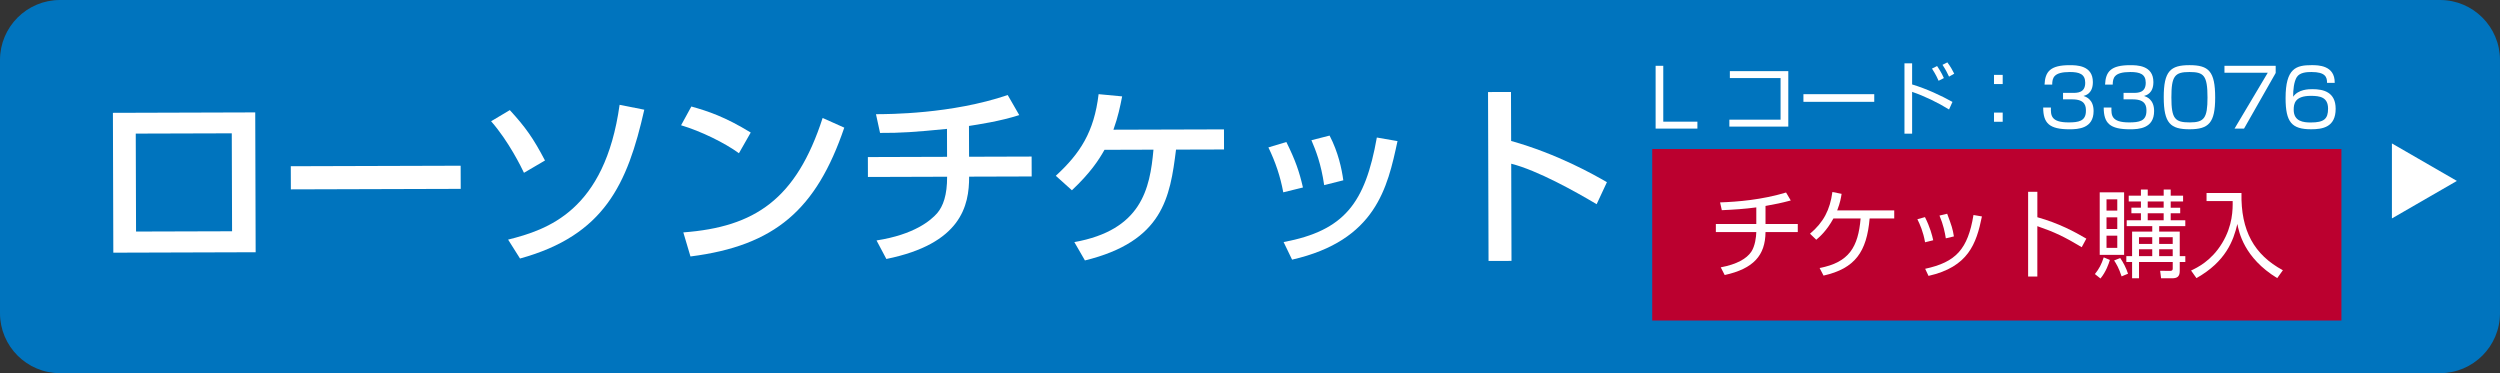
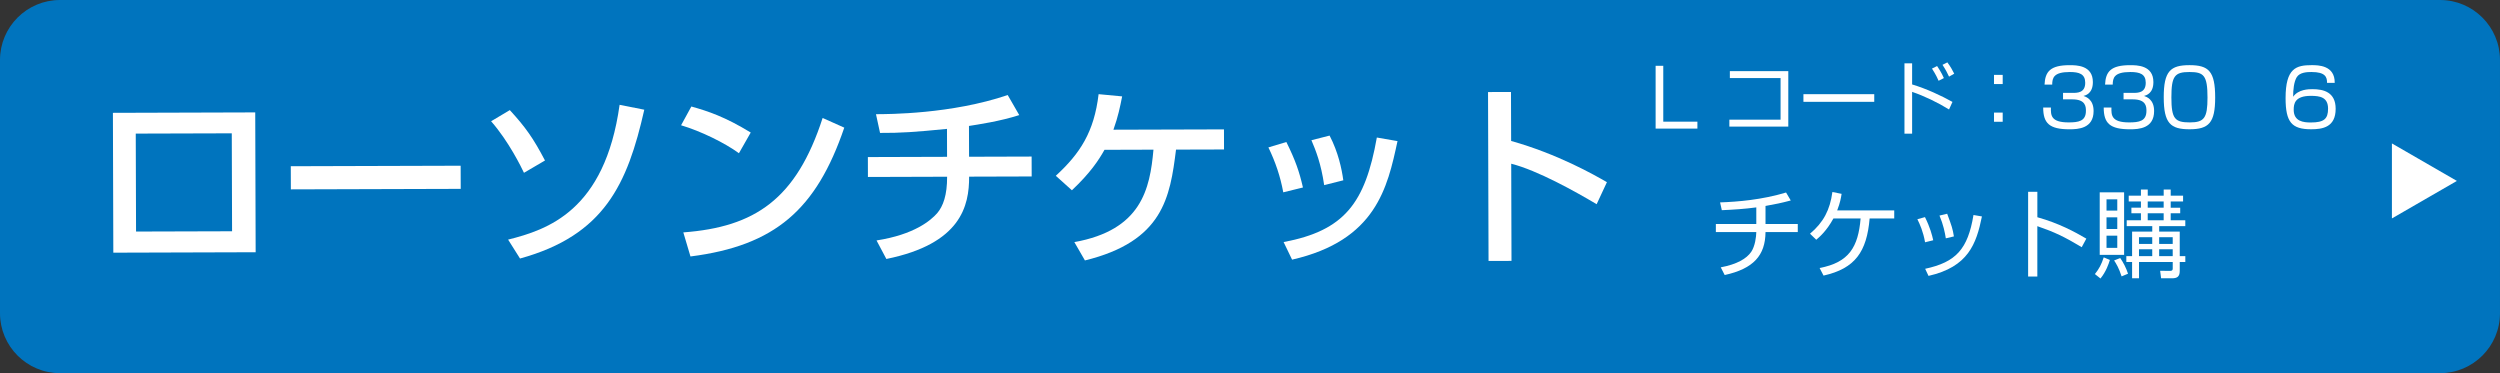
<svg xmlns="http://www.w3.org/2000/svg" version="1.1" id="レイヤー_1" x="0px" y="0px" viewBox="0 0 1326.5 198" style="enable-background:new 0 0 1326.5 198;" xml:space="preserve">
  <rect x="0" y="0" width="1326.5" height="198" fill="#333333" stroke="none" />
  <style type="text/css">
	.st0{fill:#0074BE;}
	.st1{fill:url(#SVGID_1_);}
	.st2{fill:url(#SVGID_00000119115347759335627920000006057440179215634604_);}
	.st3{fill:url(#SVGID_00000152942547477818735840000014893415207613401785_);}
	.st4{fill:url(#SVGID_00000160912536483928804900000002340715212126300552_);}
	.st5{fill:url(#SVGID_00000129183362992911570110000004863891144618122885_);}
	.st6{fill:url(#SVGID_00000003100443117283863040000001235171933006759861_);}
	.st7{fill:url(#SVGID_00000145021865855075386740000009063084177334465969_);}
	.st8{fill:url(#SVGID_00000089567930102990238860000011824224602126097814_);}
	.st9{fill:url(#SVGID_00000003823608130772141920000018399677601361716866_);}
	.st10{fill:url(#SVGID_00000106848927238992589460000014275419639324159387_);}
	.st11{fill:url(#SVGID_00000057117084828082289940000006918309290873366957_);}
	.st12{fill:url(#SVGID_00000127740047564583785420000008466640551592221852_);}
	.st13{fill:url(#SVGID_00000151518832348315931260000017010798627316739748_);}
	.st14{fill:url(#SVGID_00000030452260408544857050000017995165237815944864_);}
	.st15{fill:url(#SVGID_00000025427700181171129910000009504944202085587083_);}
	.st16{fill:url(#SVGID_00000142864559297962283370000007629638739168381089_);}
	.st17{fill:url(#SVGID_00000047753919748963604480000011861230574197950362_);}
	.st18{fill:url(#SVGID_00000013907015431636097360000008559195641782283421_);}
	.st19{fill:url(#SVGID_00000090990704994914327610000011356537508898546604_);}
	.st20{fill:url(#SVGID_00000119109181845556145480000007590641799321181605_);}
	.st21{fill:url(#SVGID_00000137120391856417025000000017213241039260484019_);}
	.st22{fill:url(#SVGID_00000095317226751287418950000002152473452887990407_);}
	.st23{fill:url(#SVGID_00000067944792954135096890000016773452439630251685_);}
	.st24{fill:url(#SVGID_00000145780697604888565180000013654228627563463073_);}
	.st25{fill:url(#SVGID_00000095330996806024614430000013058261757633824394_);}
	.st26{fill:url(#SVGID_00000008143369270989115700000008725161379777792132_);}
	.st27{fill:url(#SVGID_00000047021164165455265120000002190920882505513651_);}
	.st28{fill:url(#SVGID_00000128453638673627315490000010897229442792175268_);}
	.st29{fill:url(#SVGID_00000004524476694614403120000008589938611946287288_);}
	.st30{fill:url(#SVGID_00000145040232608397352880000016551608779402893196_);}
	.st31{fill:url(#SVGID_00000000195570129701696040000004888818737508511376_);}
	.st32{fill:url(#SVGID_00000178202430713301947450000000962495233174913205_);}
	.st33{fill:url(#SVGID_00000071530808534117432290000010801576105865067925_);}
	.st34{fill:url(#SVGID_00000064342060565100272590000008289288118015737221_);}
	.st35{fill:url(#SVGID_00000114775057989577091830000015206200252285606282_);}
	.st36{fill:url(#SVGID_00000032627409147781157420000013742535182228522119_);}
	.st37{fill:url(#SVGID_00000140701137670398500880000017201762120446977152_);}
	.st38{fill:url(#SVGID_00000130609096605777460980000000145033285895844224_);}
	.st39{fill:url(#SVGID_00000160173352602909867060000010704035520046012592_);}
	.st40{fill:url(#SVGID_00000124154151636976231930000009327661323348429711_);}
	.st41{fill:url(#SVGID_00000027605386956387020280000005089524184041520304_);}
	.st42{fill:url(#SVGID_00000005966702120150466760000003944664226809714095_);}
	.st43{fill:url(#SVGID_00000116927700505264313780000011197216157482635674_);}
	.st44{fill:url(#SVGID_00000129887666708821055510000001331317447689086113_);}
	.st45{fill:url(#SVGID_00000181784900217473424730000011739208990451429307_);}
	.st46{fill:url(#SVGID_00000149372993259656479460000006026624048010286242_);}
	.st47{fill:url(#SVGID_00000154424856190663653370000016053286016445577622_);}
	.st48{fill:url(#SVGID_00000145739984906093030940000017099887680642622615_);}
	.st49{fill:url(#SVGID_00000109018243315849385390000003464788285587838395_);}
	.st50{fill:url(#SVGID_00000162338405716262553340000002005580547091790247_);}
	.st51{fill:url(#SVGID_00000106143324001763201840000016317232799623963049_);}
	.st52{fill:url(#SVGID_00000005244371469153496110000008966294853420322741_);}
	.st53{fill:url(#SVGID_00000021801736443991273620000013298300159434946987_);}
	.st54{fill:url(#SVGID_00000094617232767681452240000003549245529081165716_);}
	.st55{fill:url(#SVGID_00000093147414425220605600000013113913825892511888_);}
	.st56{fill:url(#SVGID_00000050632547907316994210000001899487422997609632_);}
	.st57{fill:url(#SVGID_00000049196623960094095680000017775147131412286107_);}
	.st58{fill:url(#SVGID_00000032616561430354581250000010855812070627089536_);}
	.st59{fill:url(#SVGID_00000085938471527176818650000015630052827804243865_);}
	.st60{fill:url(#SVGID_00000093167618911625219890000010989371376959338368_);}
	.st61{fill:url(#SVGID_00000083072379954396267110000008854295498262925246_);}
	.st62{fill:url(#SVGID_00000083081057490344227960000003664291710627293856_);}
	.st63{fill:url(#SVGID_00000013904630701285207930000013528391211450644657_);}
	.st64{fill:url(#SVGID_00000059293706312434091480000012601030520973896089_);}
	.st65{fill:url(#SVGID_00000030472756772611910590000006843937865970715784_);}
	.st66{fill:url(#SVGID_00000174582348104967628930000004465832763212728216_);}
	.st67{fill:url(#SVGID_00000089567458287711923100000004344217076761536402_);}
	.st68{fill:url(#SVGID_00000057842361203368817510000004163035104747047557_);}
	.st69{fill:url(#SVGID_00000051350697158568925940000013964915974458114208_);}
	.st70{fill:url(#SVGID_00000107577137366688871050000002791904146522443691_);}
	.st71{fill:url(#SVGID_00000134210042840849050140000014868331739810208160_);}
	.st72{fill:url(#SVGID_00000126296079958055143550000007390086761094006186_);}
	.st73{fill:url(#SVGID_00000136389374840340508190000006798598524401420448_);}
	.st74{fill:url(#SVGID_00000174576625389567885360000017134442555073080246_);}
	.st75{fill:url(#SVGID_00000134248436645192989240000013671853202897484206_);}
	.st76{fill:url(#SVGID_00000093178940409609843700000006702628350927142831_);}
	.st77{fill:url(#SVGID_00000067235857032874539380000015763708204780149899_);}
	.st78{fill:url(#SVGID_00000124868771454361731810000016999441794446954120_);}
	.st79{fill:url(#SVGID_00000070821222500128293120000003644600549682073235_);}
	.st80{fill:url(#SVGID_00000037652629422997483770000012364904030681409199_);}
	.st81{fill:url(#SVGID_00000088825515601467860290000007245114485977100458_);}
	.st82{fill:url(#SVGID_00000020393633006088507040000014735352606571031224_);}
	.st83{fill:url(#SVGID_00000056392996819738229360000011988053362278473604_);}
	.st84{fill:url(#SVGID_00000106131029858887768550000005253560284727619723_);}
	.st85{fill:url(#SVGID_00000085941772280111454280000015198671274124275370_);}
	.st86{fill:url(#SVGID_00000013878105629725249290000012321481858870844553_);}
	.st87{fill:url(#SVGID_00000052067477742995472740000005956353510724499383_);}
	.st88{fill:url(#SVGID_00000129164172220398122200000009421880686838295193_);}
	.st89{fill:url(#SVGID_00000004545039737815562130000012401181483676018600_);}
	.st90{fill:url(#SVGID_00000023270325131243008190000014705143518677495709_);}
	.st91{fill:url(#SVGID_00000112619581719649514970000006714564992586049688_);}
	.st92{fill:url(#SVGID_00000145050217870946342410000015078270524087064965_);}
	.st93{fill:url(#SVGID_00000102542730787480140710000007511290637342210726_);}
	.st94{fill:url(#SVGID_00000148659545876484223860000005640679454139991172_);}
	.st95{fill:url(#SVGID_00000154402681468483894620000015872597962038014375_);}
	.st96{fill:url(#SVGID_00000120537080412098994590000010850990277821335719_);}
	.st97{fill:url(#SVGID_00000026845047503978958830000002700746138974325894_);}
	.st98{fill:url(#SVGID_00000134211526490790439410000011522239749129373095_);}
	.st99{fill:url(#SVGID_00000040555676984916769540000006150138071949316769_);}
	.st100{fill:url(#SVGID_00000163774136455837245390000018406869037431765903_);}
	.st101{fill:url(#SVGID_00000162345614178176965640000011923145226456924598_);}
	.st102{fill:url(#SVGID_00000147936468477629597270000002089946123867292288_);}
	.st103{fill:url(#SVGID_00000087376052378054124940000017523546509513062074_);}
	.st104{fill:url(#SVGID_00000166642826116639573740000004011693339349490104_);}
	.st105{fill:url(#SVGID_00000082365965960987429290000017974906211187100829_);}
	.st106{fill:url(#SVGID_00000089545228326293827460000014832420111093579942_);}
	.st107{fill:url(#SVGID_00000116950125818560356750000001660417144320822940_);}
	.st108{fill:url(#SVGID_00000175292771545256393850000003112051152819512971_);}
	.st109{fill:url(#SVGID_00000031908793133200906860000008900623924286813587_);}
	.st110{fill:url(#SVGID_00000083772163402572285190000015529093301217550241_);}
	.st111{fill:url(#SVGID_00000160172725536374754080000010879495152258251947_);}
	.st112{fill:url(#SVGID_00000116920745973907426970000009400768717768625338_);}
	.st113{fill:url(#SVGID_00000103266662599352777870000009463180577677971122_);}
	.st114{fill:url(#SVGID_00000139269537174470261250000005415788807346943420_);}
	.st115{fill:url(#SVGID_00000146492102111456430680000014783328527671650190_);}
	.st116{fill:url(#SVGID_00000090271085720760023160000014957764068634664094_);}
	.st117{fill:url(#SVGID_00000164489812529446834160000008297918367004895375_);}
	.st118{fill:url(#SVGID_00000008116330944562113000000014142122663620481974_);}
	.st119{fill:url(#SVGID_00000109732930766700600770000015148664897044803218_);}
	.st120{fill:url(#SVGID_00000022520936019576674060000013767016492920003469_);}
	.st121{fill:url(#SVGID_00000101086536388781119230000015533363530946738067_);}
	.st122{fill:url(#SVGID_00000155852438048455933660000013751075621948671419_);}
	.st123{fill:url(#SVGID_00000077290218582941588520000001290292810883444663_);}
	.st124{fill:url(#SVGID_00000098935922590122364230000018127624765874073737_);}
	.st125{fill:url(#SVGID_00000178181225900093914920000010917359476710486413_);}
	.st126{fill:url(#SVGID_00000000191339166162654300000001161245392293648776_);}
	.st127{fill:url(#SVGID_00000086662561106813613440000007934474768307961743_);}
	.st128{fill:url(#SVGID_00000182511022693058075700000000420887209261597341_);}
	.st129{fill:url(#SVGID_00000102545664015859062600000011154101925622101127_);}
	.st130{fill:url(#SVGID_00000181776354021502659110000014952717015413313960_);}
	.st131{fill:url(#SVGID_00000125568945324757923000000008136343623682450360_);}
	.st132{fill:url(#SVGID_00000031895887025347135530000015742119279691746178_);}
	.st133{fill:url(#SVGID_00000100359074020164666450000017848151343618963593_);}
	.st134{fill:url(#SVGID_00000144317821605671284040000013678170894315227276_);}
	.st135{fill:url(#SVGID_00000163770791464135870730000011994549738502729402_);}
	.st136{fill:url(#SVGID_00000016764712296326431460000016194118551294715539_);}
	.st137{fill:url(#SVGID_00000124131200418295975340000011907292589044255146_);}
	.st138{fill:url(#SVGID_00000166664723320297066630000000005843840251233207_);}
	.st139{fill:url(#SVGID_00000040557582727505162700000018311602663769885574_);}
	.st140{fill:url(#SVGID_00000132767606854733530600000000545509493143852938_);}
	.st141{fill:url(#SVGID_00000129170581225819971080000014252788840336922021_);}
	.st142{fill:url(#SVGID_00000047026416312285906160000007543418733030946200_);}
	.st143{fill:url(#SVGID_00000104699659160538704870000012824854028668882100_);}
	.st144{fill:url(#SVGID_00000052080155064028477580000014510786443261330840_);}
	.st145{fill:url(#SVGID_00000109733262719192256880000012371493405907112324_);}
	.st146{fill:url(#SVGID_00000158003827468345819240000010695606489386240702_);}
	.st147{fill:url(#SVGID_00000052825517314912977890000006558281773052220328_);}
	.st148{fill:url(#SVGID_00000160903890492724905640000010297503795600123032_);}
	.st149{fill:url(#SVGID_00000101101485176449576970000015739881295877990020_);}
	.st150{fill:url(#SVGID_00000158030250241914827950000009442616674947539856_);}
	.st151{fill:#1A1A1A;}
	.st152{fill:#FFFFFF;}
	.st153{fill:#A574AF;}
	.st154{fill:url(#SVGID_00000103963765969879349140000011724872916836082605_);}
	.st155{fill:url(#SVGID_00000091697958926480141750000003064631696545797249_);}
	.st156{fill:url(#SVGID_00000114044866999176424800000011025092187555549587_);}
	.st157{fill:url(#SVGID_00000049191045095947027520000004840587242839608239_);}
	.st158{fill:url(#SVGID_00000178200384064237020960000010855722791429411717_);}
	.st159{fill:url(#SVGID_00000103970137241648428800000005296422279035567033_);}
	.st160{fill:url(#SVGID_00000179619313249695668620000017227774283470265785_);}
	.st161{fill:url(#SVGID_00000000184290300065789740000014969626887225123766_);}
	.st162{fill:url(#SVGID_00000016068230759251400070000007739788016833043862_);}
	.st163{fill:url(#SVGID_00000144331605675941357430000006631718998749981593_);}
	.st164{fill:url(#SVGID_00000115484576318194921390000013734711508219346560_);}
	.st165{fill:url(#SVGID_00000157303111545143341540000009875247297058806689_);}
	.st166{fill:url(#SVGID_00000078042099197487896670000007419680054326436262_);}
	.st167{fill:url(#SVGID_00000077317537141403484830000006139172792261357972_);}
	.st168{fill:url(#SVGID_00000103970765948924369820000017400479064263643052_);}
	.st169{fill:url(#SVGID_00000028315628037619875150000007018699628186378157_);}
	.st170{fill:url(#SVGID_00000106865875831454289370000012268906944927795376_);}
	.st171{fill:url(#SVGID_00000154402159297167740540000018187718382007324329_);}
	.st172{fill:url(#SVGID_00000043427963612878679930000015884602209029664684_);}
	.st173{fill:url(#SVGID_00000039118991149846198830000016557473583147474878_);}
	.st174{fill:url(#SVGID_00000110456430795120886830000011220900779938562959_);}
	.st175{fill:url(#SVGID_00000073723351169195472550000005413489056751410109_);}
	.st176{fill:url(#SVGID_00000153707673271037709520000000663444754096037002_);}
	.st177{fill:url(#SVGID_00000019650515204820889840000007128441669046890174_);}
	.st178{fill:url(#SVGID_00000168098019072176815790000012969289090895575201_);}
	.st179{fill:url(#SVGID_00000085227092100746645290000014352332091808721796_);}
	.st180{fill:url(#SVGID_00000104692499679976284890000006728916934913385096_);}
	.st181{fill:url(#SVGID_00000145017156082618017260000005717069826480749498_);}
	.st182{fill:url(#SVGID_00000053545063258834036390000001890993180400383367_);}
	.st183{fill:url(#SVGID_00000166652698038620863510000016988157617747903640_);}
	.st184{fill:url(#SVGID_00000077323964286764086700000000805778526398860964_);}
	.st185{fill:url(#SVGID_00000096775795812984720270000007993419426342074043_);}
	.st186{fill:url(#SVGID_00000147927143172688298290000014952736407873845404_);}
	.st187{fill:url(#SVGID_00000004531436412639945770000010090954519145146558_);}
	.st188{fill:url(#SVGID_00000084524198509735513290000015039433819492166579_);}
	.st189{fill:url(#SVGID_00000021839133691853944420000008599902909400694660_);}
	.st190{fill:url(#SVGID_00000152969037090388070450000011458126264577994165_);}
	.st191{fill:url(#SVGID_00000124870789720932526030000002879695190816937630_);}
	.st192{fill:url(#SVGID_00000089554068900134023050000005932118705121714853_);}
	.st193{fill:url(#SVGID_00000176004828631864821960000006655336038074227106_);}
	.st194{fill:url(#SVGID_00000142870148206331351190000008044113918730797989_);}
	.st195{fill:url(#SVGID_00000087377116212875664820000006366210939872039573_);}
	.st196{fill:url(#SVGID_00000087388575793639032880000009242861773016482948_);}
	.st197{fill:url(#SVGID_00000015354381938784509000000013464365147133719994_);}
	.st198{fill:url(#SVGID_00000076593442299920337650000011374373238874679699_);}
	.st199{fill:url(#SVGID_00000031897345839120706870000015643542901161950616_);}
	.st200{fill:url(#SVGID_00000062897430702809120900000004669345289780885937_);}
	.st201{fill:url(#SVGID_00000158735945344796152580000001841944307168085665_);}
	.st202{fill:url(#SVGID_00000113348168777862549650000008228160029923902340_);}
	.st203{fill:url(#SVGID_00000178902561288667489520000004944406474382816946_);}
	.st204{fill:url(#SVGID_00000084529268122866363390000007572555297795436725_);}
	.st205{fill:url(#SVGID_00000145049097447680962370000008159621923993401990_);}
	.st206{fill:url(#SVGID_00000052083582741476217940000008509216851577025418_);}
	.st207{fill:url(#SVGID_00000023964958007067366320000014791306449525984943_);}
	.st208{fill:url(#SVGID_00000078742574764893702060000017687356365422996925_);}
	.st209{fill:url(#SVGID_00000031896707011329002320000013588845678239664043_);}
	.st210{fill:url(#SVGID_00000083780634852975899980000001480544816258074263_);}
	.st211{fill:url(#SVGID_00000082350155543096452270000017167057206246706327_);}
	.st212{fill:url(#SVGID_00000034779720760703426680000018422530802897140912_);}
	.st213{fill:url(#SVGID_00000012435038854260096420000001647304079405787564_);}
	.st214{fill:url(#SVGID_00000049920815535674506140000012039332484285266600_);}
	.st215{fill:url(#SVGID_00000057851672958247870830000008474914094583285671_);}
	.st216{fill:url(#SVGID_00000166660132981469635680000011712758449498070663_);}
	.st217{fill:url(#SVGID_00000159429836383167317740000015757911337518622339_);}
	.st218{fill:url(#SVGID_00000039831179794310121840000010059934713994622637_);}
	.st219{fill:url(#SVGID_00000040550539137332180020000011299401568270524088_);}
	.st220{fill:url(#SVGID_00000119800518432546597640000011270596253926985345_);}
	.st221{fill:url(#SVGID_00000153706356747445540170000016242805261496074637_);}
	.st222{fill:url(#SVGID_00000037651147159063020650000011137515086571108012_);}
	.st223{fill:url(#SVGID_00000016795784061479512490000008430635119716146578_);}
	.st224{fill:url(#SVGID_00000018930395766992484830000011154041086212062883_);}
	.st225{fill:url(#SVGID_00000165948372149047332370000003974859494227380387_);}
	.st226{fill:url(#SVGID_00000106135421170692502750000002534219964310392712_);}
	.st227{fill:url(#SVGID_00000034053981372988775970000007126489870153169842_);}
	.st228{fill:url(#SVGID_00000093878538598687393630000016963053953123092621_);}
	.st229{fill:url(#SVGID_00000144332360430551422620000014185935680091018886_);}
	.st230{fill:url(#SVGID_00000176027233818833500280000018333341618562334897_);}
	.st231{fill:url(#SVGID_00000129903100983065878810000017868350844436791481_);}
	.st232{fill:url(#SVGID_00000005972885265726405150000000831868946596062141_);}
	.st233{fill:url(#SVGID_00000168796186339178776030000016720253247584317074_);}
	.st234{fill:url(#SVGID_00000160889736646875818200000005424920628301097147_);}
	.st235{fill:url(#SVGID_00000013169054070977761900000009556551976022578318_);}
	.st236{fill:url(#SVGID_00000035503550487771080080000001172642576002519950_);}
	.st237{fill:url(#SVGID_00000084499869420929666390000015129755605964664999_);}
	.st238{fill:url(#SVGID_00000059285252555153359060000003939357292416201389_);}
	.st239{fill:url(#SVGID_00000021806887747121606340000009141119395339265703_);}
	.st240{fill:url(#SVGID_00000021101169480005280570000013851899030150878089_);}
	.st241{fill:url(#SVGID_00000072977897854340220420000003935963012493217962_);}
	.st242{fill:url(#SVGID_00000034071413750311463980000002863798830083289495_);}
	.st243{fill:url(#SVGID_00000183939551410253129610000014329810485928861113_);}
	.st244{fill:url(#SVGID_00000084496902805627003400000011371392571551039924_);}
	.st245{fill:url(#SVGID_00000039113548509758077560000006298409803196492983_);}
	.st246{fill:url(#SVGID_00000074421791506858544200000012946139467858452159_);}
	.st247{fill:url(#SVGID_00000180335291763525181620000004711953662826076072_);}
	.st248{fill:url(#SVGID_00000096762771675409119570000012628408535400274087_);}
	.st249{fill:url(#SVGID_00000075138718736625722660000000468871148555358593_);}
	.st250{fill:url(#SVGID_00000005252542425742283070000015354438853389833912_);}
	.st251{fill:url(#SVGID_00000089557335744534061930000014713856410084545682_);}
	.st252{fill:url(#SVGID_00000051356815064144269420000001160320964509546627_);}
	.st253{fill:url(#SVGID_00000013872528055719288460000013200319262553006505_);}
	.st254{fill:url(#SVGID_00000034802925100342686640000013831777295548780968_);}
	.st255{fill:url(#SVGID_00000024698806013338827510000009888444879735969926_);}
	.st256{opacity:0.7;}
	.st257{fill:url(#SVGID_00000050628448287465110380000010909691111970380454_);}
	.st258{fill:url(#SVGID_00000055674430654747311710000011883811426587466910_);}
	.st259{fill:url(#SVGID_00000009558968120823573980000011703570398967655355_);}
	.st260{fill:url(#SVGID_00000033369057747892126930000001009071373531600811_);}
	.st261{fill:url(#SVGID_00000145755693035058272690000003441576073841239211_);}
	.st262{fill:url(#SVGID_00000146477788686487398890000002773327926112614842_);}
	.st263{fill:url(#SVGID_00000153704550106479084260000016395456065695088287_);}
	.st264{fill:url(#SVGID_00000115487982422186242440000012539209464232389782_);}
	.st265{fill:url(#SVGID_00000090286954140279794900000005641957743066170814_);}
	.st266{fill:url(#SVGID_00000104704174455933879640000007508700833141430408_);}
	.st267{fill:url(#SVGID_00000041974372936891924710000017757242425607423646_);}
	.st268{fill:url(#SVGID_00000057837464140342989980000001465810454162316208_);}
	.st269{fill:url(#SVGID_00000070822945789410903760000008794607359858530726_);}
	.st270{fill:url(#SVGID_00000011750786229028875950000010803026618840564119_);}
	.st271{fill:url(#SVGID_00000088090563110959470830000000603686526982548905_);}
	.st272{fill:url(#SVGID_00000103227332853651721810000014851914230329495198_);}
	.st273{fill:url(#SVGID_00000102536236079168545300000017594908993675534501_);}
	.st274{fill:url(#SVGID_00000000187081116383532610000004385033267860735109_);}
	.st275{fill:url(#SVGID_00000128464034259555935550000014446614547801175711_);}
	.st276{fill:url(#SVGID_00000140718433810408062310000007383603510031458959_);}
	.st277{fill:url(#SVGID_00000179647557756685372650000014798288495536122265_);}
	.st278{fill:url(#SVGID_00000034085987249870836460000004205835499002655655_);}
	.st279{fill:url(#SVGID_00000016768781724235245360000007974039577353687986_);}
	.st280{fill:url(#SVGID_00000121979433499393429080000003664997876972554132_);}
	.st281{fill:url(#SVGID_00000065041828761466597340000003810367365187912370_);}
	.st282{fill:url(#SVGID_00000125570856877330746530000013177096763037471164_);}
	.st283{fill:url(#SVGID_00000118385549905284442090000006050409680416219787_);}
	.st284{fill:url(#SVGID_00000062157470304615410960000009292526441239289276_);}
	.st285{fill:url(#SVGID_00000020363398687964640010000002924852028959599532_);}
	.st286{fill:url(#SVGID_00000067938099887849776280000009188779984902169784_);}
	.st287{fill:url(#SVGID_00000058565262460172361720000011278400152314723511_);}
	.st288{fill:url(#SVGID_00000109004880523976962650000006653012594577761976_);}
	.st289{fill:url(#SVGID_00000145045070431071157470000018211066395299965361_);}
	.st290{fill:url(#SVGID_00000124120116069158363200000002177916983693959850_);}
	.st291{fill:url(#SVGID_00000151533905151750717330000007970997741212929458_);}
	.st292{fill:url(#SVGID_00000158749508789832132750000006904734686310262685_);}
	.st293{fill:url(#SVGID_00000023246463631134680810000014893818200497687991_);}
	.st294{fill:url(#SVGID_00000083051130278025027230000001418805698718694819_);}
	.st295{fill:url(#SVGID_00000132778392157571112960000005315042263501558201_);}
	.st296{fill:url(#SVGID_00000027576519997121092470000009413237858893575339_);}
	.st297{fill:url(#SVGID_00000061441214512267296160000010238263991075250575_);}
	.st298{fill:url(#SVGID_00000042009198620007447780000002387469894244712070_);}
	.st299{fill:url(#SVGID_00000178904080991701539980000005730636700214541997_);}
	.st300{fill:url(#SVGID_00000023271776776973271130000001444073257245290892_);}
	.st301{fill:url(#SVGID_00000139988412856982307940000011965256812302331028_);}
	.st302{fill:url(#SVGID_00000057141676784587464660000017638336598280487855_);}
	.st303{fill:#231815;}
	.st304{fill:url(#SVGID_00000110430395609604759580000007246730793087070138_);}
	.st305{fill:url(#SVGID_00000005957061731653421790000014264087840474389428_);}
	.st306{fill:#F1E533;}
	.st307{fill:#040000;}
	.st308{fill:#DD2525;}
	.st309{fill:#076BAF;}
	.st310{fill:url(#SVGID_00000159448916134323466990000000632336058933412243_);}
	.st311{clip-path:url(#SVGID_00000129911358940596782310000014554748879739326368_);}
	.st312{fill:#DB2672;}
	.st313{clip-path:url(#SVGID_00000163783275335535655580000014092933411879164089_);}
	.st314{clip-path:url(#SVGID_00000138532279198866795020000004490591920367591826_);}
	.st315{clip-path:url(#SVGID_00000083774864578969997690000002702779539511248516_);}
	.st316{clip-path:url(#SVGID_00000149343284692426134610000006017013108772821894_);}
	.st317{clip-path:url(#SVGID_00000152266571429308935940000009137076098860839577_);}
	.st318{clip-path:url(#SVGID_00000107569743022256059010000003303341842945596824_);}
	.st319{clip-path:url(#SVGID_00000089549973513936586100000017976911013797707421_);}
	.st320{fill:url(#SVGID_00000174567025329066757040000009306979272098095523_);}
	.st321{fill:url(#SVGID_00000036219082624862316400000013200634941582047924_);}
	.st322{fill:url(#SVGID_00000100353107330890784960000002098853445502113709_);}
	.st323{fill:url(#SVGID_00000157986735232379745850000005650871079971649710_);}
	.st324{fill:url(#SVGID_00000067226917970602916700000003204416370970204305_);}
	.st325{fill:url(#SVGID_00000151506348553425898710000016155919253981775766_);}
	.st326{fill:url(#SVGID_00000146470644890680458570000015742555242184825491_);}
	.st327{fill:url(#SVGID_00000088821667073271093070000012913700288598555570_);}
	.st328{fill:url(#SVGID_00000042709572016660907190000009824878294649042350_);}
	.st329{fill:url(#SVGID_00000124852125386826400760000004391008030322472597_);}
	.st330{fill:url(#SVGID_00000064348812369159737380000013352316788921854125_);}
	.st331{fill:url(#SVGID_00000016771141616655524890000011467733565140331663_);}
	.st332{fill:url(#SVGID_00000062160559028132621480000009434197479699116216_);}
	.st333{fill:url(#SVGID_00000029730817425524501840000012105874486941837759_);}
	.st334{fill:url(#SVGID_00000159465524019591337990000004908873754665950869_);}
	.st335{fill:url(#SVGID_00000010999713411537423550000007289135006103177887_);}
	.st336{fill:url(#SVGID_00000121983442895144789310000016897656354171606922_);}
	.st337{fill:url(#SVGID_00000004507824079223075940000000562988338863415686_);}
	.st338{fill:url(#SVGID_00000088841185874685093700000013311914139080856252_);}
	.st339{fill:url(#SVGID_00000164499327449983046220000006975276392338701219_);}
	.st340{fill:#BB002F;}
</style>
  <path class="st0" d="M1294.66,198H31.84C14.26,198,0,183.74,0,166.16V31.84C0,14.26,14.26,0,31.84,0l1262.81,0  c17.59,0,31.84,14.26,31.84,31.84v134.31C1326.5,183.74,1312.24,198,1294.66,198z" />
  <g>
    <path class="st152" d="M135.43,59.64l0.22,74.2l-75.52,0.23l-0.22-74.2L135.43,59.64z M122.98,70.74l-50.95,0.15l0.16,51.97   l50.95-0.15L122.98,70.74z" />
    <path class="st152" d="M244.42,87.93l0.04,12.28l-90.13,0.27l-0.04-12.28L244.42,87.93z" />
    <path class="st152" d="M278.02,91.69c-1.33-2.84-8.17-16.82-17.44-27.35l9.93-5.92c8.25,9.01,12.33,14.68,18.66,26.74L278.02,91.69   z M269.6,127.14c20.79-5.24,51.31-15.18,59.16-71.53l13.1,2.6c-8.92,39.51-21.22,66.65-65.94,78.96L269.6,127.14z" />
    <path class="st152" d="M392.08,81.3c-7.63-5.56-20.23-11.71-30.7-14.83l5.45-9.96c8.94,2.51,17.78,5.43,31.51,13.81L392.08,81.3z    M362.57,123.31c37.95-2.85,59.94-17.54,73.92-60.72l11.48,5.14c-14.79,43.39-36.66,62.64-81.61,68.35L362.57,123.31z" />
    <path class="st152" d="M514.19,83.17l33.19-0.1l0.03,10.56l-33.19,0.1c0.05,15.43-4.26,35.64-43.92,43.68l-5.21-9.83   c20.09-3.11,28.79-10.64,32.13-14.41c3.24-3.77,5.35-9.66,5.32-19.4l-42.02,0.13l-0.03-10.56l42.02-0.13l-0.04-14.82   c-16.95,1.67-24.76,2.21-35.52,2.14l-2.16-9.94c6.6-0.02,39.99-0.02,69.9-10.16l6.12,10.64c-10.14,3.28-22.11,5.04-26.68,5.76   L514.19,83.17z" />
    <path class="st152" d="M649.44,68.65l0.03,10.66L624,79.38c-3.17,25.39-6.86,48.64-48.34,58.81l-5.61-9.73   c35.61-6.4,40.11-28.14,41.98-49.05l-25.98,0.08c-3.13,5.59-7.58,12.3-17.29,21.47l-8.55-7.69c12.85-11.81,20.33-23.2,22.71-43.31   l12.49,1.18c-1.1,5.59-2.1,10.56-4.62,17.68L649.44,68.65z" />
    <path class="st152" d="M680.9,102.05c-1.55-8.42-4.11-16.02-7.89-23.83l9.53-2.87c4.8,9.73,6.85,15.61,8.8,24.13L680.9,102.05z    M681.08,128.44c32.26-6.09,43.28-20.63,49.47-55.47l10.97,1.9c-5.31,24.68-11.41,52.71-55.94,62.9L681.08,128.44z M702.61,98.23   c-1.66-11.36-4.42-18.36-6.77-23.83l9.64-2.46c4.59,8.82,6.45,17.64,7.28,23.73L702.61,98.23z" />
    <path class="st152" d="M801.73,48.81l0.08,25.98c24.69,6.93,44,17.94,50.82,21.87l-5.45,11.69c-11.39-6.77-31.42-17.97-45.33-21.48   l0.15,51.56l-12.18,0.04l-0.27-89.63L801.73,48.81z" />
  </g>
-   <rect x="876.67" y="79.07" class="st340" width="365.69" height="91" />
  <g>
    <path class="st152" d="M936.78,118.87h17.12v4.28h-17.12c-0.1,12.38-6.37,19.42-21.66,22.78l-2.09-4.08   c8.66-1.63,13.71-4.64,16.16-8.21c2.09-3.11,2.65-8.05,2.7-10.5h-21.46v-4.28h21.46v-8.82c-6.12,0.82-12.13,1.22-18.3,1.48   l-0.92-4.13c9.28-0.31,22.22-1.38,35.01-5.25l2.5,4.23c-5.86,1.53-7.39,1.78-13.4,2.9V118.87z" />
    <path class="st152" d="M1005.08,111.63v4.28h-13.05c-1.53,17.74-7.7,26.55-24.46,30.32l-2.09-4.03   c15.65-2.96,20.49-11.16,21.76-26.3h-14.42c-3.57,6.52-7.19,9.68-9.12,11.31l-3.31-3.21c7.19-6.06,10.6-12.64,11.87-22.12   l4.89,0.97c-0.36,2.24-0.71,4.54-2.34,8.77H1005.08z" />
    <path class="st152" d="M1021.44,128.55c-0.97-5.61-2.75-9.53-4.08-12.23l4.03-1.12c2.75,5.5,3.77,9.53,4.38,12.28L1021.44,128.55z    M1021.49,142.62c16.31-3.52,22.63-10.35,25.64-28.54l4.48,0.76c-2.96,14.63-7.29,26.76-28.34,31.55L1021.49,142.62z    M1032.45,126.46c-0.46-3.01-1.33-7.29-3.36-12.08l4.08-0.97c2.4,6.47,2.9,7.85,3.57,12.03L1032.45,126.46z" />
    <path class="st152" d="M1081.02,101.75v13.51c11.47,3.21,19.72,7.7,25.99,11.36l-2.45,4.54c-9.28-5.56-14.37-8-23.55-11.16v26.71   h-4.89v-44.95H1081.02z" />
    <path class="st152" d="M1111.55,145.42c2.29-2.85,3.47-5.15,4.69-8.87l3.26,1.38c-0.61,2.04-2.04,6.27-4.99,9.84L1111.55,145.42z    M1127.05,102.05v33.18h-12.94v-33.18H1127.05z M1123.43,105.77h-5.71v5.96h5.71V105.77z M1123.43,115.3h-5.71v6.22h5.71V115.3z    M1123.43,125.04h-5.71v6.47h5.71V125.04z M1125.72,146.65c-1.48-4.54-2.85-6.73-3.98-8.46l3.26-1.27c1.68,2.4,3.21,5.45,4.13,8.31   L1125.72,146.65z M1151.77,110.21h5.05v2.96h-5.05v3.72h7.75v3.11h-13.86v2.9h10.91v13h2.96V139h-2.96v4.79   c0,3.16-1.58,3.87-4.13,3.87h-5.76l-0.51-3.98l5.15,0.05c1.07,0,1.53-0.25,1.53-1.22V139h-17.89v8.66h-3.67V139h-3.06v-3.11h3.06   v-13h10.7v-2.9h-13.56v-3.11h7.54v-3.72h-5.05v-2.96h5.05v-3.31h-6.47v-3.06h6.47v-3.26h3.62v3.26h8.46v-3.26h3.72v3.26h6.57v3.06   h-6.57V110.21z M1141.98,125.85h-7.03v3.57h7.03V125.85z M1141.98,132.27h-7.03v3.62h7.03V132.27z M1148.04,106.89h-8.46v3.31h8.46   V106.89z M1148.04,113.16h-8.46v3.72h8.46V113.16z M1152.84,125.85h-7.19v3.57h7.19V125.85z M1152.84,132.27h-7.19v3.62h7.19   V132.27z" />
-     <path class="st152" d="M1189.33,102.41c-0.41,19.98,6.73,32.77,21.97,40.98l-3.01,4.18c-17.69-10.8-20.33-24.56-21.15-28.74   c-2.04,8.87-6.17,19.98-21.71,28.74l-2.85-4.03c3.26-1.53,10.75-5.1,16.46-14.52c5.71-9.38,5.66-18.04,5.61-22.32h-13.86v-4.28   H1189.33z" />
  </g>
  <polygon class="st152" points="1303.62,96 1269.15,76.1 1269.15,115.9 " />
  <g>
    <path class="st152" d="M882.53,34.91v29.66h18.11v3.68h-22.17V34.91H882.53z" />
    <path class="st152" d="M948.87,37.74v29.45H917.6v-3.68h27.17V41.42h-26.91v-3.68H948.87z" />
    <path class="st152" d="M994.48,49.97v4.06H956.9v-4.06H994.48z" />
    <path class="st152" d="M1014.57,33.59v11.21c7.62,2.28,15.57,6.01,21.41,9.27l-1.82,4.02c-6.01-3.72-13.12-7.15-19.59-9.35v22.17   h-4.06V33.59H1014.57z M1028.62,42.86c-0.47-1.1-1.44-3.26-3.51-6.47l2.71-1.35c0.51,0.76,2.29,3.34,3.6,6.39L1028.62,42.86z    M1034.16,40.66c-0.85-1.86-1.78-3.68-3.47-6.26l2.58-1.31c1.73,2.33,2.88,4.44,3.64,6.01L1034.16,40.66z" />
    <path class="st152" d="M1062.63,39.73v4.87h-4.61v-4.87H1062.63z M1062.63,59.74v4.87h-4.61v-4.87H1062.63z" />
    <path class="st152" d="M1088.22,57.04c-0.08,3.94-0.17,7.91,9.35,7.91c5.29,0,9.22-0.63,9.22-6.14c0-2.16-0.13-6.09-7.15-6.09   h-4.99v-3.43h5.04c2.54,0,6.73,0,6.73-5.37c0-4.61-3.09-5.71-8.17-5.71c-8.63,0-9.31,3.13-9.35,6.69h-4.06   c0.3-6.9,3.05-10.32,13.29-10.32c3.6,0,12.35,0,12.35,8.97c0,6.01-3.77,7.02-4.95,7.36c1.31,0.47,5.33,1.82,5.33,8   c0,9.31-8.21,9.69-12.78,9.69c-10.66,0-13.96-3.17-13.96-11.55H1088.22z" />
    <path class="st152" d="M1120.33,57.04c-0.08,3.94-0.17,7.91,9.35,7.91c5.29,0,9.22-0.63,9.22-6.14c0-2.16-0.13-6.09-7.15-6.09   h-4.99v-3.43h5.04c2.54,0,6.73,0,6.73-5.37c0-4.61-3.09-5.71-8.17-5.71c-8.63,0-9.31,3.13-9.35,6.69h-4.06   c0.3-6.9,3.05-10.32,13.29-10.32c3.6,0,12.35,0,12.35,8.97c0,6.01-3.77,7.02-4.95,7.36c1.31,0.47,5.33,1.82,5.33,8   c0,9.31-8.21,9.69-12.78,9.69c-10.66,0-13.96-3.17-13.96-11.55H1120.33z" />
    <path class="st152" d="M1161.75,34.57c10.2,0,13.62,3.22,13.62,17.22c0,13.41-3.39,16.8-13.62,16.8   c-10.07,0-13.67-3.13-13.67-17.01C1148.08,37.78,1151.59,34.57,1161.75,34.57z M1152.14,51.66c0,11.38,1.86,13.29,9.77,13.29   c7.62,0,9.39-2.28,9.39-13.16c0-11.85-1.99-13.58-9.6-13.58C1153.88,38.21,1152.14,40.36,1152.14,51.66z" />
-     <path class="st152" d="M1207.48,34.91v3.81l-16.8,29.53h-5.04l17.64-29.66h-22.98v-3.68H1207.48z" />
    <path class="st152" d="M1234.73,43.96c0.04-3.05-0.89-5.75-8.25-5.75c-2.28,0-6.22,0.13-7.83,2.75c-1.48,2.41-1.95,6.77-1.9,10.37   c2.75-3.94,8.21-4.02,10.24-4.02c5.88,0,12.31,1.57,12.31,10.41c0,9.82-6.98,10.87-12.99,10.87c-10.28,0-13.58-3.68-13.58-16.54   c0-15.91,5.63-17.48,13.88-17.48c3.3,0,12.31,0,12.19,9.39H1234.73z M1217.04,58.26c0,6.22,5.25,6.73,9.05,6.73   c7.11,0,9.18-1.95,9.18-7.32c0-6.18-4.4-6.81-9.14-6.81C1217.55,50.86,1217.04,55.13,1217.04,58.26z" />
  </g>
</svg>